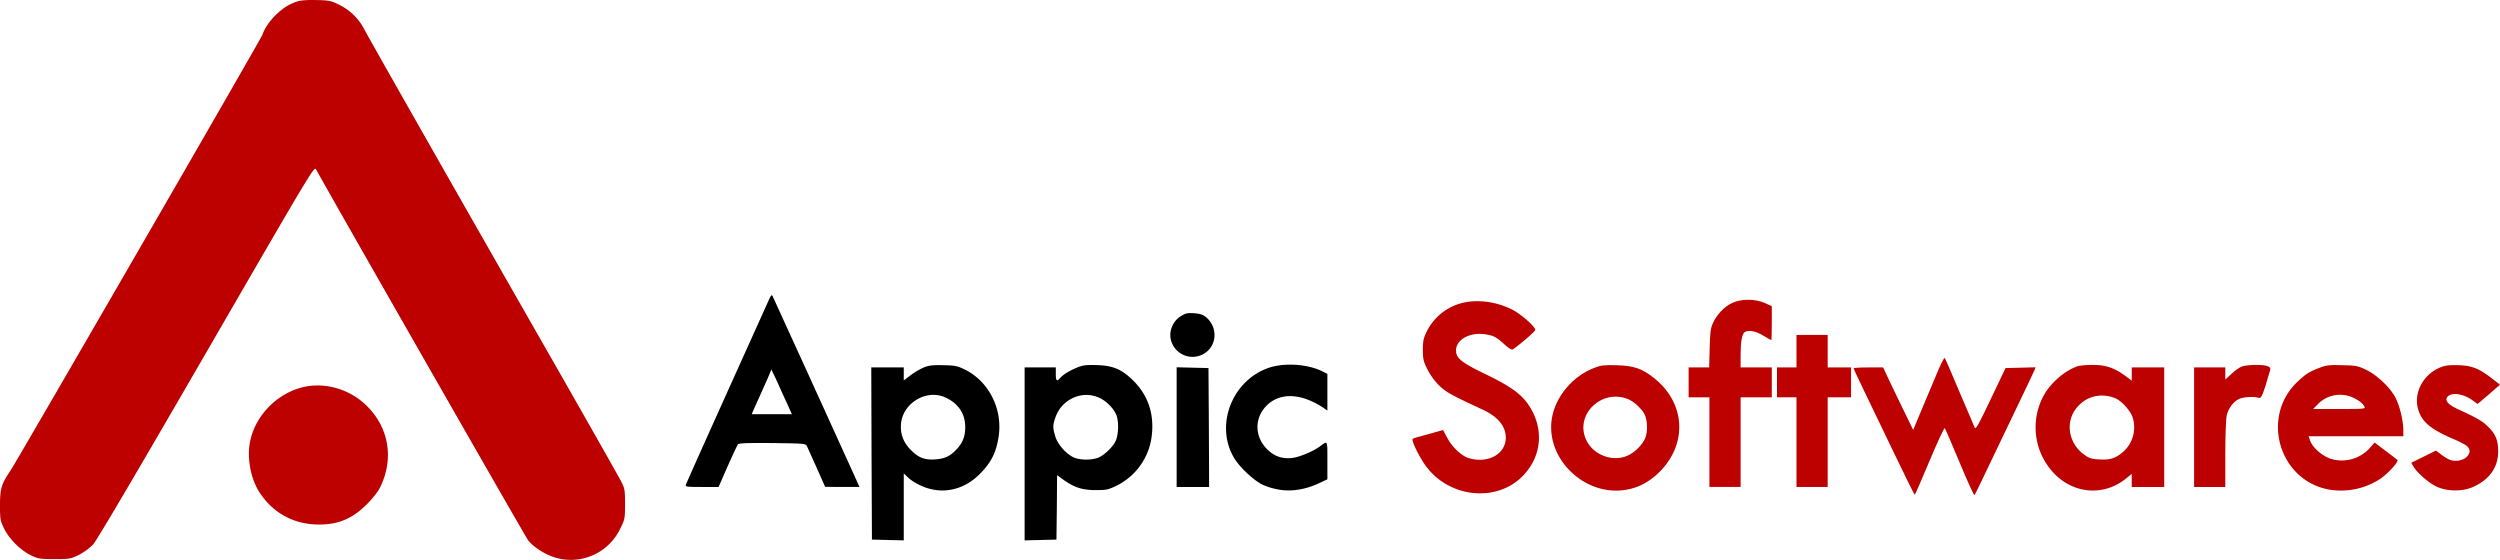
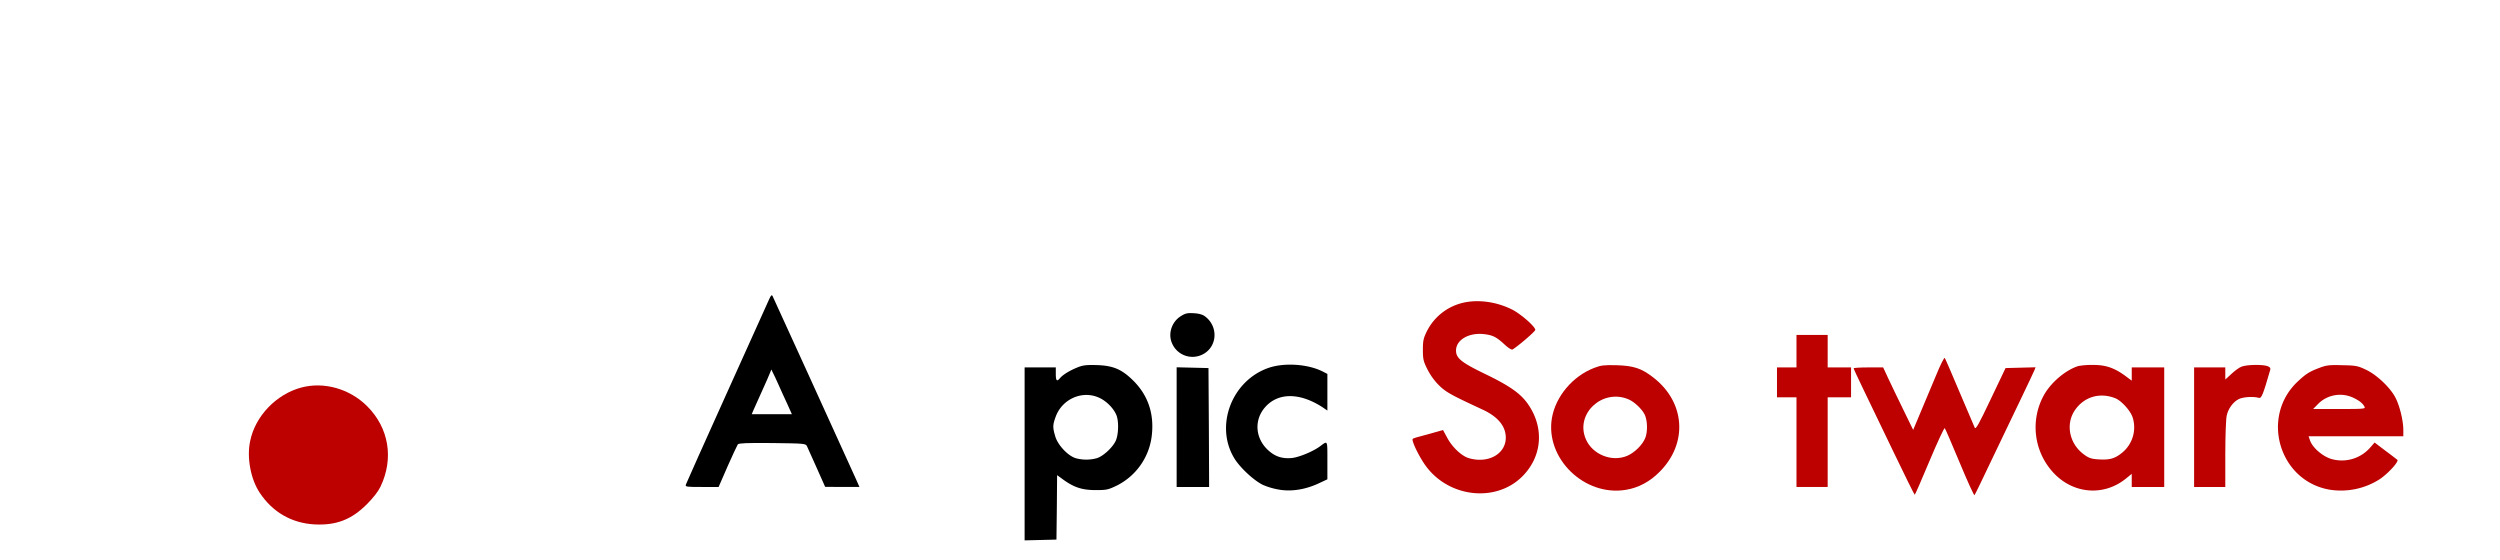
<svg xmlns="http://www.w3.org/2000/svg" width="1923.9" height="430.832" viewBox="0 0 1923.9 430.832">
  <g id="logo" transform="translate(-0.5 430.751)">
-     <path id="Path_46" data-name="Path 46" d="M229.5-429.7c-6.6,2.2-10.6,4.7-16.2,9.9-5.2,5-9.3,11-10.8,15.7-.8,2.7-188.9,328-194,335.6C1.6-58.3.5-54.7.5-42c0,10.9.2,11.8,3.2,18.1,4,8.1,12.9,16.9,21,20.7C30-.7,31.5-.5,42.5-.5c11.6,0,12.3-.1,18.6-3.2a43.906,43.906,0,0,0,11-8q4.35-4.8,87.3-148.1c82.6-142.7,83-143.3,84.4-140.5,6,11.4,161,282.6,163.1,285.3,4.2,5.3,12.8,10.8,20.4,13.2a42.085,42.085,0,0,0,50.5-22.1c3.6-7.3,3.7-7.7,3.7-19,0-11-.2-11.9-3.1-17.6-1.7-3.3-22.1-39.3-45.3-80C347.7-289.8,284.2-401.7,281-407.9a43.336,43.336,0,0,0-19.7-19.3c-6.2-3-7.6-3.3-17.3-3.5C237.4-430.9,232-430.5,229.5-429.7Z" fill="#bd0000" />
    <path id="Path_47" data-name="Path 47" d="M592.2-200c-1.1,2.5-15.8,35.1-32.7,72.5s-30.9,68.8-31.2,69.7c-.5,1.7.5,1.8,12.3,1.8h12.9l6.9-15.8c3.8-8.6,7.4-16.3,7.9-17,.8-.9,6.8-1.2,26.6-1,24.8.3,25.6.4,26.6,2.4.5,1.2,3.9,8.7,7.5,16.7l6.5,14.6,13.2.1h13.2l-2.8-6.3C647.2-88.7,595.6-201.8,595-203,594.3-204.1,593.7-203.4,592.2-200Zm7.5,65.5c1.7,3.8,4.7,10.5,6.7,14.7l3.5,7.8H579l1.4-3.3c.8-1.7,3.8-8.4,6.6-14.7,2.9-6.3,5.6-12.6,6.1-13.9l1-2.5,1.2,2.5C596-142.6,598-138.4,599.7-134.5Z" />
-     <path id="Path_48" data-name="Path 48" d="M1333.5-197.6c-5.9,2.7-11.9,9-14.8,15.5-1.8,3.9-2.2,6.9-2.5,19.3l-.4,14.8H1300v23h16v69h24v-69h24v-23h-24v-9.8c0-10.2,1.1-16,3.2-17.4,2.9-1.8,8.5-.8,14.2,2.7,3.2,1.9,6,3.5,6.2,3.5s.4-5.9.4-13.1v-13l-5.5-2.5C1350.9-200.9,1340.6-200.9,1333.5-197.6Z" fill="#bd0000" />
    <path id="Path_49" data-name="Path 49" d="M1125-197.4a41.726,41.726,0,0,0-26.3,21.3c-2.8,5.7-3.2,7.5-3.2,14.6s.4,8.8,3.4,14.8a48.716,48.716,0,0,0,8.9,12.4c5.5,5.4,9.4,7.5,33.3,18.6,12.1,5.5,18.3,13,18.2,22-.2,12.5-13.8,19.9-28.5,15.5-5.5-1.6-12.8-8.5-16.6-15.7l-3.2-5.9-6.8,1.9c-3.7,1.1-8.7,2.4-11.2,3.1-2.5.6-4.9,1.4-5.3,1.8-1.3,1.1,5.3,14.6,10.4,21.3,18,24,53.8,27.7,73.9,7.6,15.5-15.5,17.1-37.9,4-56.2-5.7-7.9-14.1-13.7-32.5-22.6S1121-155.1,1121-161c0-8.2,9.9-14,21.7-12.6,6.7.8,9.4,2.2,15.7,8,2.9,2.7,5.4,4.2,6.1,3.8,4.3-2.6,17.5-13.9,17.5-15.1,0-2.5-11.5-12.6-18.2-15.8C1151.5-198.8,1136.8-200.6,1125-197.4Z" fill="#bd0000" />
    <path id="Path_50" data-name="Path 50" d="M909.3-187.5c-7,4.3-10.1,13.4-6.9,20.8A17.12,17.12,0,0,0,926-158c11.4-5.8,12.3-21.5,1.8-29.3-1.8-1.4-4.8-2.2-8.5-2.4C914.4-190,912.8-189.7,909.3-187.5Z" />
    <path id="Path_51" data-name="Path 51" d="M1383-160.5V-148h-15v23h15v69h24v-69h18v-23h-18v-25h-24Z" fill="#bd0000" />
    <path id="Path_52" data-name="Path 52" d="M1490.6-142.3c-3.2,7.6-8.5,20.2-11.8,28.1l-6,14.3-7.7-15.8c-4.3-8.7-9.4-19.5-11.6-24.1l-3.8-8.2h-11.4c-6.2,0-11.3.3-11.3.7,0,.5,3.3,7.5,7.3,15.8,4,8.2,14.5,30,23.2,48.2C1466.3-65,1473.7-50,1474-50s5.4-11.8,11.4-26.1,11.3-25.6,11.7-25.2,5.6,12.4,11.5,26.6,11,25.4,11.4,25,6.5-13,13.5-27.8c7.1-14.9,17.1-35.8,22.3-46.5,5.1-10.7,9.8-20.5,10.3-21.8l.9-2.3-11.6.3-11.5.3-11.4,23.9c-9.2,19.4-11.5,23.5-12.3,22-.5-1.1-5.8-13.4-11.7-27.4s-11-25.9-11.4-26.3C1496.6-155.7,1493.7-149.9,1490.6-142.3Z" fill="#bd0000" />
-     <path id="Path_53" data-name="Path 53" d="M711.5-148a52.1,52.1,0,0,0-10.2,6l-5.3,4v-10H671l.2,66.2.3,66.3,12.3.3,12.2.3V-66.4l3.3,3.1c1.7,1.8,6,4.5,9.5,6.1,15.4,7.3,32.4,4.2,45-8.1,9.4-9.2,13.5-17.2,15.3-30.2,2.9-20.9-7.8-41.8-26-50.8-5.9-2.9-7.5-3.2-16.6-3.4C718.5-149.9,715.5-149.6,711.5-148ZM728-124.9c9.9,4.5,15.4,12.6,15.3,22.9,0,7.4-2.1,12.5-7.4,17.8-4.5,4.6-8.3,6.3-14.8,6.9-8.5.8-13.6-1-19.5-7-5.6-5.6-8.1-11.8-7.8-19.1C694.4-120,713-131.7,728-124.9Z" />
    <path id="Path_54" data-name="Path 54" d="M828.9-147.7c-5.9,2.5-10.7,5.5-12.9,8.2-2.2,2.6-3,1.7-3-3.5v-5H789V-14.9l12.3-.3,12.2-.3.3-24.8.2-24.8,4.8,3.5c8.2,5.9,14.4,8,24.8,8,8.5,0,9.6-.2,16.6-3.6A49.287,49.287,0,0,0,886.8-95c2.2-17.8-3.1-32.6-15.7-44.3-8.1-7.6-14.6-10.1-26.6-10.5C835.9-150,833.7-149.7,828.9-147.7Zm17.6,23.1c5.5,2.5,11,8.1,13.1,13.2,2,4.8,1.7,15.1-.5,19.9-2.4,5.2-9.9,12.1-14.7,13.4a30.621,30.621,0,0,1-15.9,0c-6-1.7-13.9-10-15.9-16.8-2.1-7-2-8.9.4-15.4C818.1-123.9,833.7-130.6,846.5-124.6Z" />
    <path id="Path_55" data-name="Path 55" d="M976.9-147.7c-28.4,9.7-41.7,44.5-26.6,69.5,4.3,7.2,15.2,17.3,22.1,20.6a54.289,54.289,0,0,0,13.4,3.8c9.4,1.4,19.8-.4,29.8-5.1l6.4-3V-76.5c0-15.8.3-15.2-5.5-10.9-5.3,4-16.2,8.5-21.7,9.1-7.1.7-12.5-.9-17.6-5.3-10.7-9.1-12-23.7-3.1-33.8,10.1-11.5,27-11.3,44.7.4l3.2,2.2V-143l-3.7-1.9C1007-150.6,989-151.8,976.9-147.7Z" />
    <path id="Path_56" data-name="Path 56" d="M1227.5-147.7c-16.6,6.3-29.8,21.9-32.7,38.6-5.3,31.1,25,60.6,56.9,55.3,9.8-1.6,18.6-6.3,26.3-14.2,21.5-21.8,19.4-53.2-5.1-72.2-9.1-7.1-15.2-9.1-28.4-9.5C1235-149.9,1232.7-149.7,1227.5-147.7Zm26.1,24.2c4.4,1.8,10.2,7.2,12.5,11.6,2.3,4.6,2.5,13.4.5,18.3-2.2,5.3-8.2,11.2-13.8,13.6-11.8,5.1-26.9-1-31.9-12.8C1212.5-112.2,1233.5-131.9,1253.6-123.5Z" fill="#bd0000" />
    <path id="Path_57" data-name="Path 57" d="M1600-149.1c-10,3.1-21.5,12.9-26.9,23a51.3,51.3,0,0,0,7.5,59c15.3,16.6,39,18.5,56.1,4.5l4.3-3.5V-56h25v-92h-25v10.2l-5.1-3.8c-8.4-6.1-15.1-8.4-24.9-8.3A60.529,60.529,0,0,0,1600-149.1Zm28.3,24.8c4.8,1.9,12,9.9,13.5,15.1a25.156,25.156,0,0,1-7.8,26.5c-5.6,4.7-9.7,6-18,5.5-5.7-.3-7.7-.9-11.2-3.4-11.7-8.1-15-23.4-7.6-34.4C1604.3-125.4,1616.3-129,1628.3-124.3Z" fill="#bd0000" />
    <path id="Path_58" data-name="Path 58" d="M1725.3-148.5c-1.8.7-5.2,3.2-7.7,5.6l-4.6,4.2V-148h-24v92h24V-81.3c0-13.8.5-27.2,1.1-29.7,1.2-5.4,4.9-10.4,9.2-12.6,3.2-1.7,11.5-2.2,15.4-1,2.1.7,3.2-1.9,8.9-21.6.4-1.3-.3-2.1-2.1-2.8C1741.7-150.4,1729-150.2,1725.3-148.5Z" fill="#bd0000" />
    <path id="Path_59" data-name="Path 59" d="M1785.3-147.6c-7.5,2.8-10.3,4.6-16.5,10.4-29,27.1-14.4,76.7,24.6,83.3a55.287,55.287,0,0,0,38.6-8.2c6.5-4.4,14.8-13.6,13.4-14.8-.5-.4-4.6-3.6-9.2-7l-8.3-6.3-3.5,4a28.986,28.986,0,0,1-30,8.6c-6.7-2.1-14.3-8.7-16.2-14.2l-1.1-3.2H1850v-4.8c0-6.9-2.6-17.9-5.7-24.2-3.8-8-14.5-18.2-23-22.2-6.3-3-7.7-3.3-18.3-3.5C1792.9-150,1790.7-149.7,1785.3-147.6Zm25.7,22.7c4.8,2.2,7.7,4.4,9.1,7.1.9,1.7-.3,1.8-19.3,1.8h-20.2l3.9-4A23.891,23.891,0,0,1,1811-124.9Z" fill="#bd0000" />
-     <path id="Path_60" data-name="Path 60" d="M1878.5-148c-13.1,5.2-20.8,19.6-17.1,32.2,2.8,9.6,9.3,15.2,26.9,22.8a66.982,66.982,0,0,1,10.3,5.2c6.6,5.3-1.7,13.5-11.5,11.3-1.6-.3-5-2.2-7.5-4.1l-4.5-3.4-9.5,4.7-9.5,4.7,1.7,2.9c2.9,4.9,11.9,12.7,17.9,15.5,8.3,3.8,20.4,3.8,28.4,0,12.4-5.7,18.9-15.1,18.9-27.2,0-8.6-2.1-13.5-8-19.2-4-4-8.1-6.4-23.3-13.4-7.3-3.4-10-6.7-7.8-9.3,3-3.7,11.9-2.6,18.9,2.3l4.4,3.1,4.1-3.5c2.3-1.9,6.2-5.2,8.6-7.4l4.5-3.9-5.8-4.5c-10.1-7.9-15.7-10.2-26.1-10.5C1885.4-149.9,1882.4-149.6,1878.5-148Z" fill="#bd0000" />
    <path id="Path_61" data-name="Path 61" d="M906-102v46h25l-.2-45.8-.3-45.7-12.2-.3-12.3-.3Z" />
    <path id="Path_62" data-name="Path 62" d="M232.3-132.5c-19.3,5.2-35.4,22-39.3,41.2-2.7,12.7.4,29.3,7.4,39.8,9.9,14.9,24.5,23.3,42,24.3,16.9.9,28.7-3.7,40.6-15.7,4.7-4.7,8.6-9.7,10.3-13.3,10.4-21.7,6.5-45.2-10.2-61.9C269.6-131.6,249.8-137.2,232.3-132.5Z" fill="#bd0000" />
  </g>
</svg>